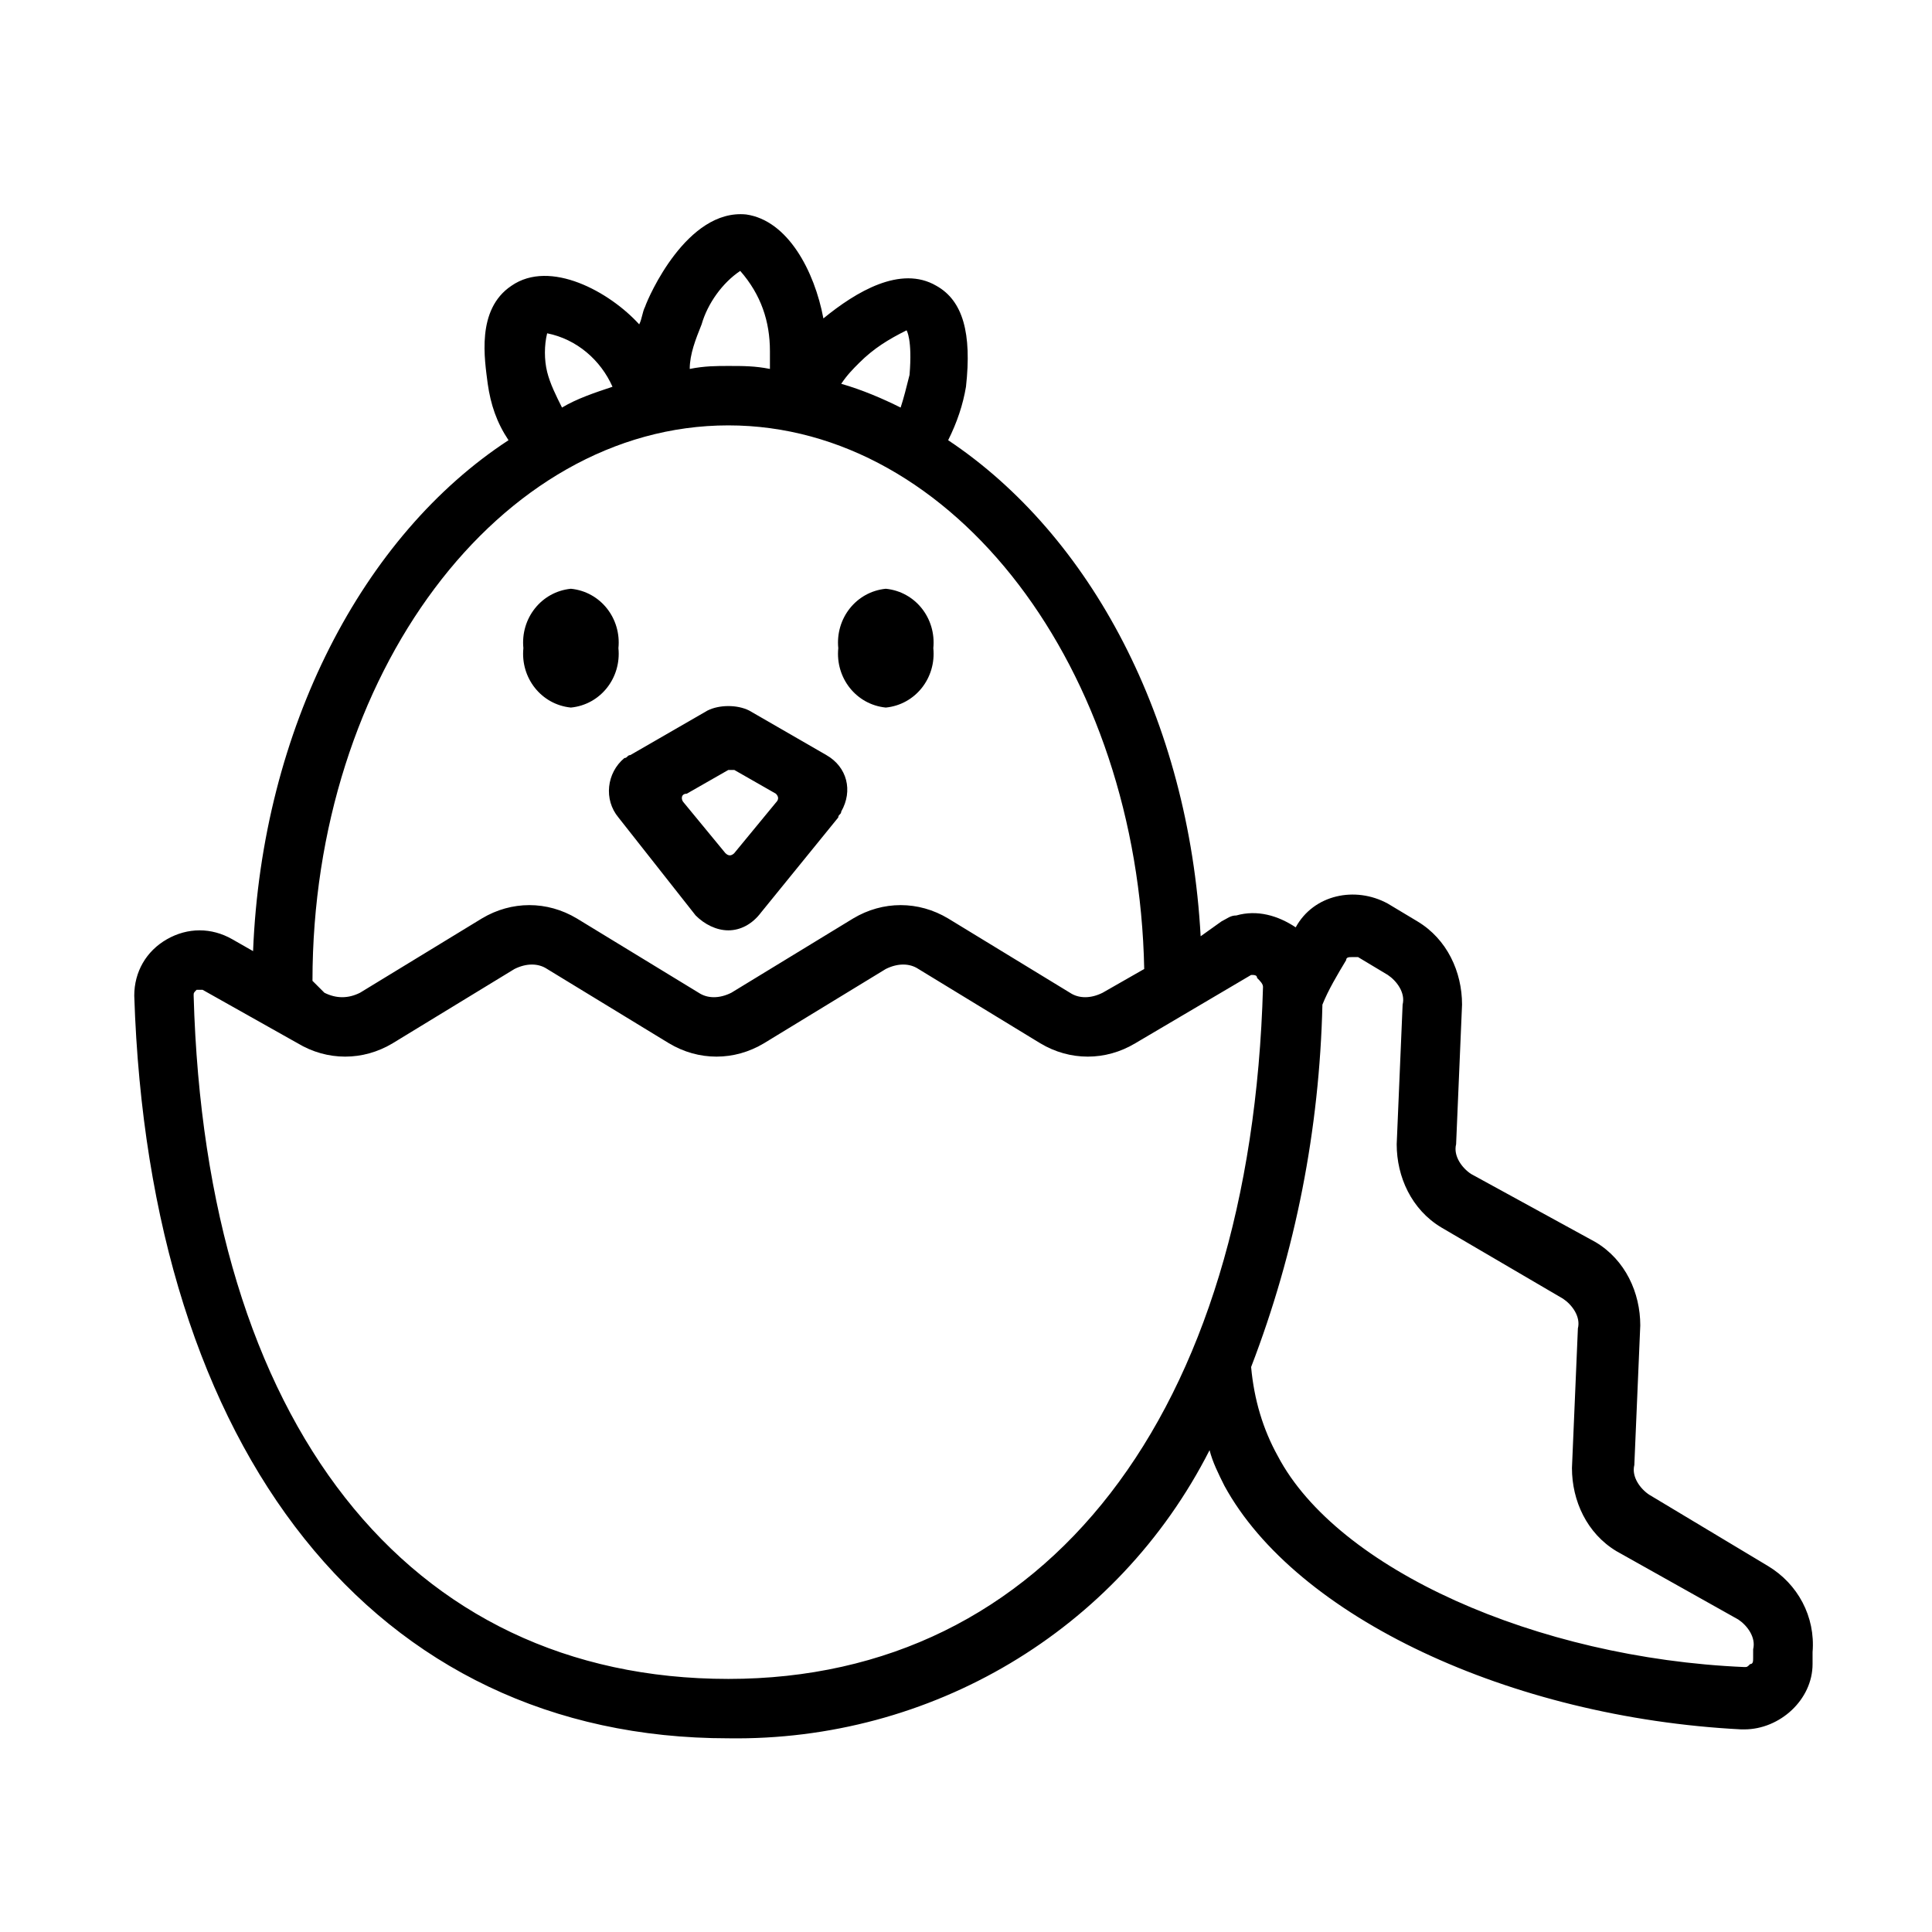
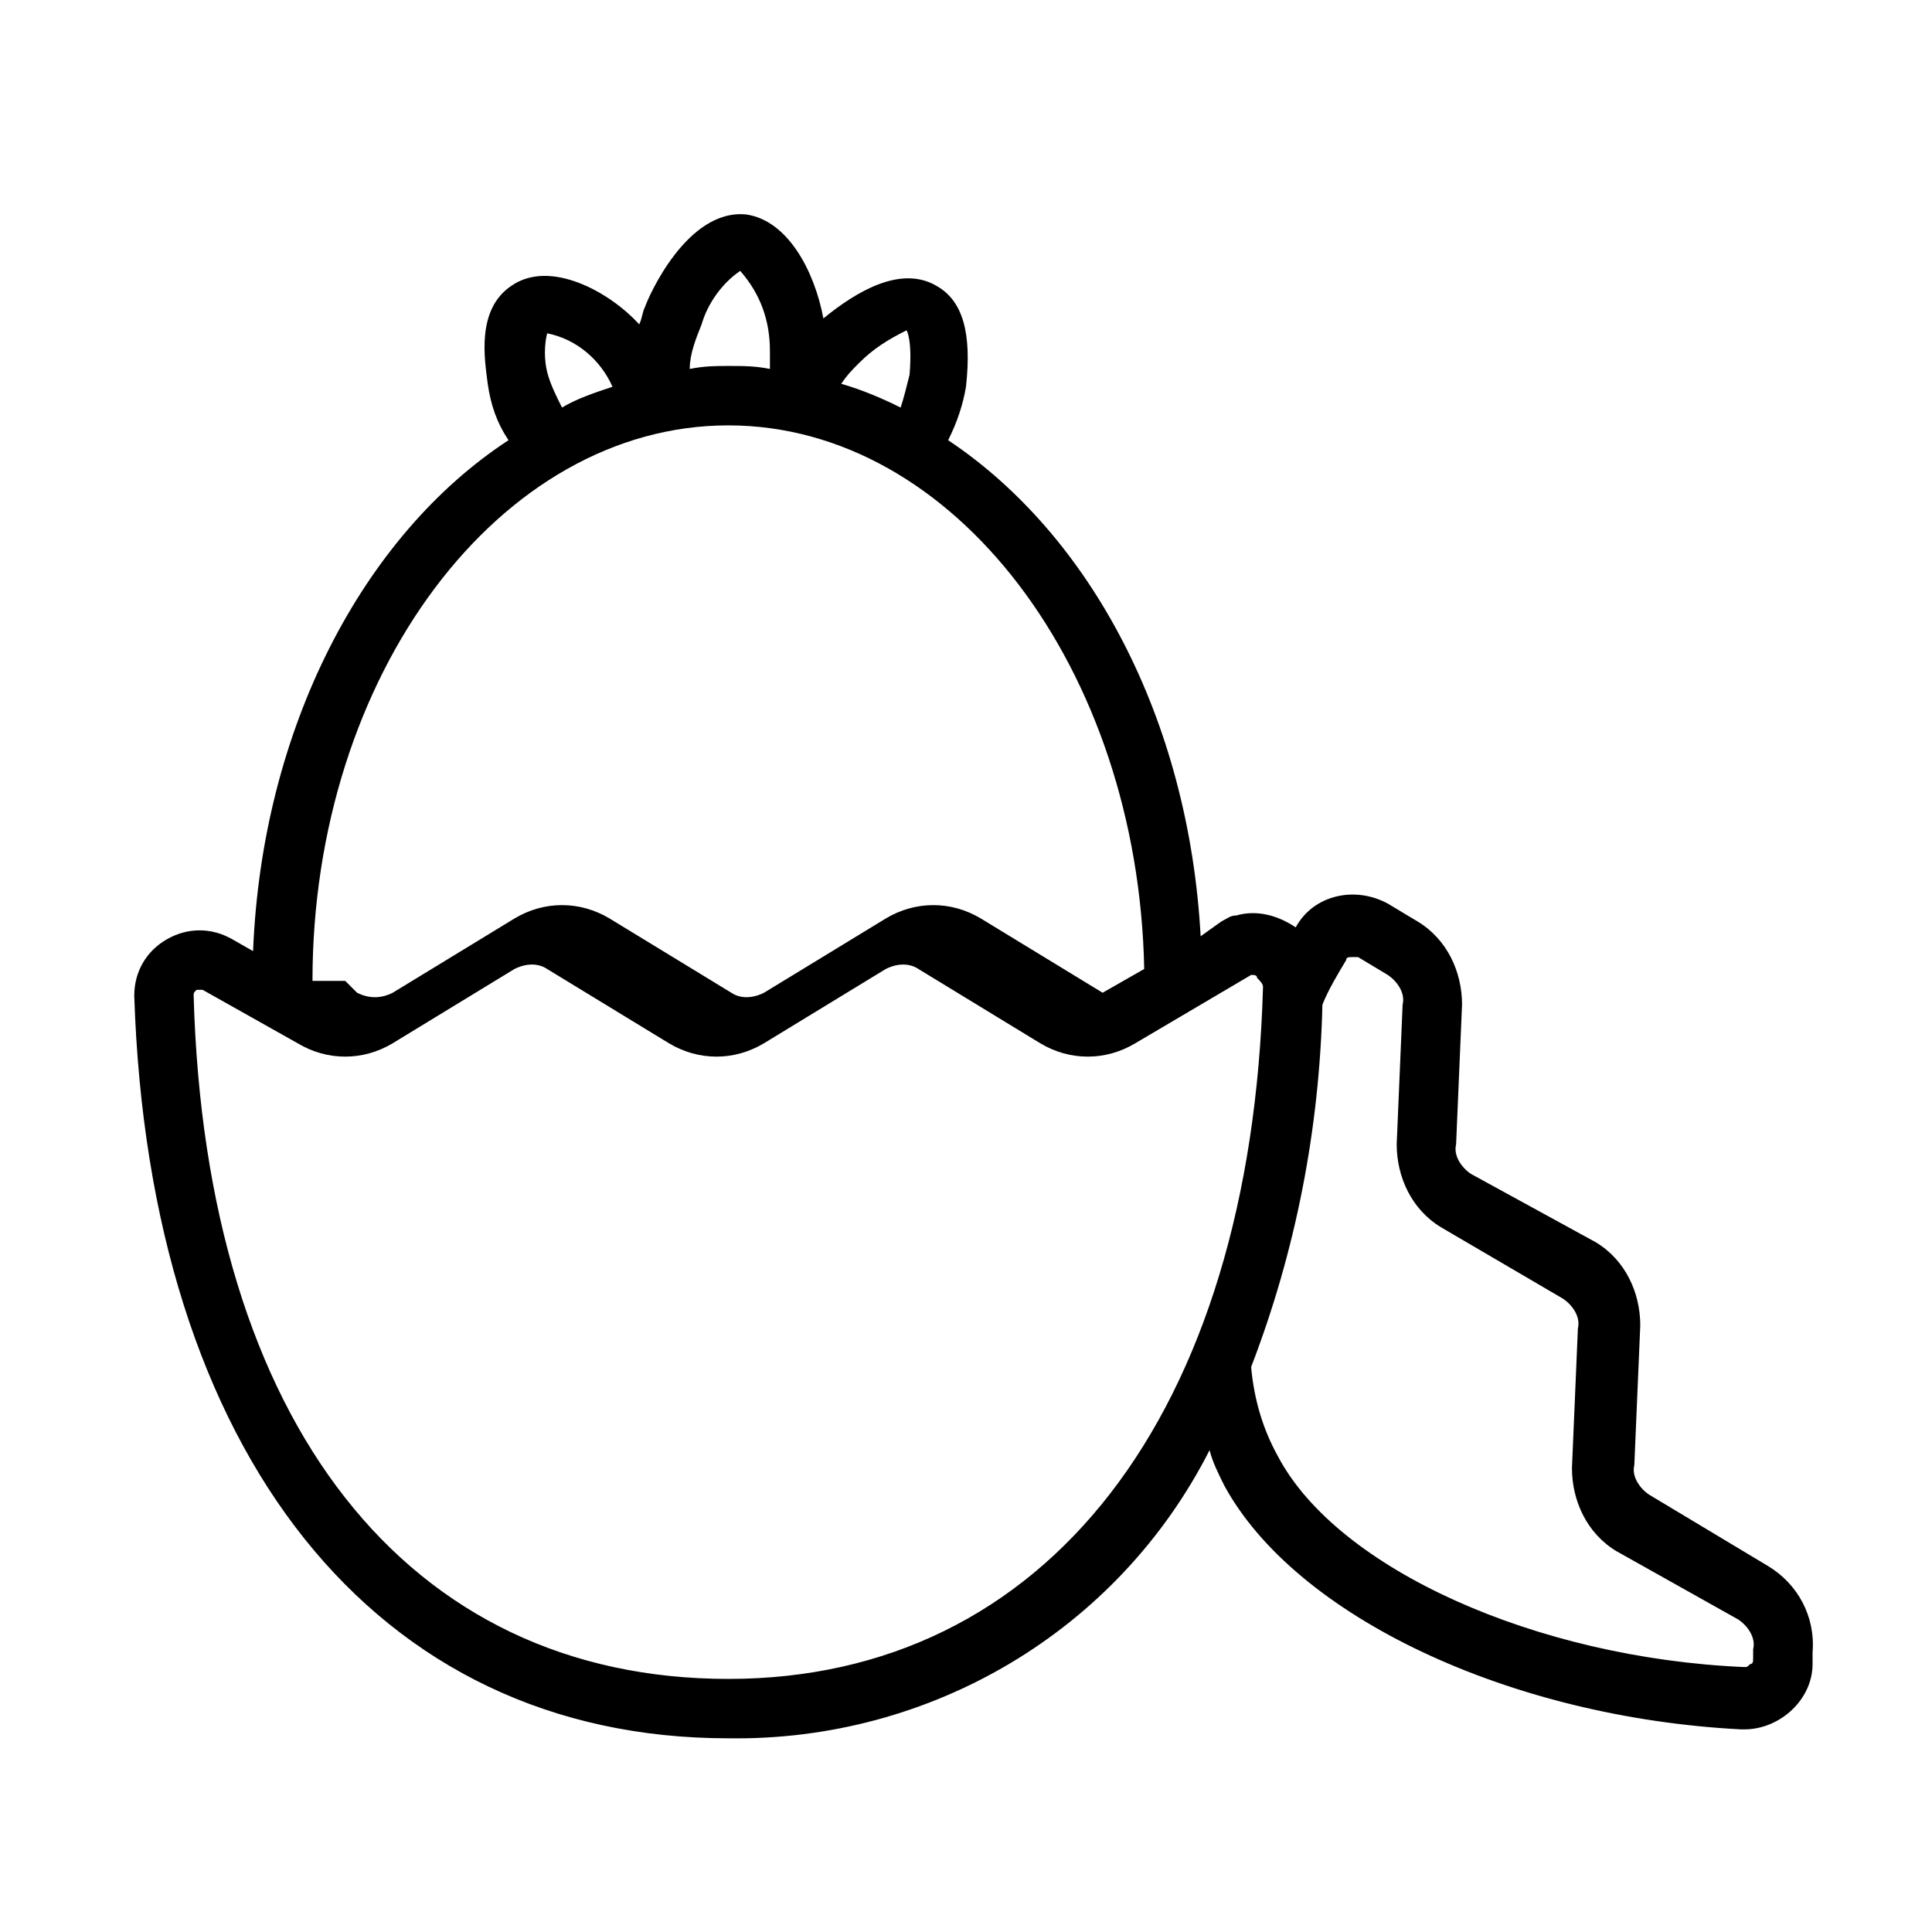
<svg xmlns="http://www.w3.org/2000/svg" fill="#000000" width="800px" height="800px" version="1.1" viewBox="144 144 512 512">
  <g>
-     <path d="m337.02 390.55c-3.148 0-6.297-1.574-8.66-3.938l-20.469-25.977c-3.938-4.723-3.148-11.809 1.574-15.742 0.789 0 0.789-0.789 1.574-0.789l20.469-11.809c3.148-1.574 7.871-1.574 11.02 0l20.469 11.809c5.512 3.148 7.086 9.445 3.938 14.957 0 0.789-0.789 0.789-0.789 1.574l-20.469 25.191c-2.359 3.148-5.508 4.723-8.656 4.723zm-11.809-33.848 11.02 13.383c0.789 0.789 1.574 0.789 2.363 0l11.02-13.383c0.789-0.789 0.789-1.574 0-2.363l-11.02-6.297h-1.574l-11.02 6.297c-1.578 0-1.578 1.574-0.789 2.363-0.789 0 0 0 0 0z" />
-     <path d="m391.34 315.77c0.789 7.871-4.723 14.957-12.594 15.742-7.871-0.789-13.383-7.871-12.594-15.742-0.789-7.871 4.723-14.957 12.594-15.742 7.871 0.785 13.379 7.867 12.594 15.742z" />
-     <path d="m307.89 315.77c0.789 7.871-4.723 14.957-12.594 15.742-7.871-0.789-13.383-7.871-12.594-15.742-0.789-7.871 4.723-14.957 12.594-15.742 7.871 0.785 13.383 7.867 12.594 15.742z" />
-     <path d="m612.54 559.01-31.488-18.895c-2.363-1.574-4.723-4.723-3.938-7.871l1.574-37c0-8.66-3.938-17.32-11.809-22.043l-33.059-18.102c-2.363-1.574-4.723-4.723-3.938-7.871l1.574-37c0-8.66-3.938-17.32-11.809-22.043l-7.871-4.723c-8.66-4.723-19.68-2.363-24.402 6.297-4.723-3.148-10.234-4.723-15.742-3.148-1.574 0-2.363 0.789-3.938 1.574l-5.512 3.938c-3.148-57.465-29.125-106.27-66.914-131.46 2.363-4.723 3.938-9.445 4.723-14.168 1.574-14.168-0.789-22.828-7.871-26.766-9.445-5.512-21.254 1.574-29.914 8.66-2.363-12.594-9.445-25.977-20.469-27.551-15.742-1.574-25.977 22.043-26.766 24.402-0.789 1.574-0.789 3.148-1.574 4.723-7.871-8.66-23.617-17.32-33.852-10.234-9.445 6.297-7.086 19.68-6.297 25.977 0.789 5.512 2.363 10.234 5.512 14.957-38.57 25.191-65.336 76.359-67.695 135.4l-5.512-3.148c-5.512-3.148-11.809-3.148-17.32 0-5.508 3.148-8.656 8.66-8.656 14.957 3.938 121.23 63.762 196.8 157.44 196.8 53.531 0.789 103.12-28.34 127.53-76.359 0.789 3.148 2.363 6.297 3.938 9.445 18.895 34.637 75.57 61.402 136.97 64.551h0.789c9.445 0 18.105-7.871 18.105-17.32v-3.148c0.781-9.445-3.941-18.102-11.812-22.828zm-228.29-327.47s1.574 2.363 0.789 11.809c-0.789 3.148-1.574 6.297-2.363 8.66-4.723-2.363-10.234-4.723-15.742-6.297 1.574-2.363 3.148-3.938 4.723-5.512 3.934-3.938 7.871-6.301 12.594-8.66zm-44.082-15.746c5.512 6.297 7.871 13.383 7.871 21.254v4.723c-3.938-0.789-7.086-0.789-11.02-0.789-3.148 0-6.297 0-10.234 0.789 0-3.938 1.574-7.871 3.148-11.809 1.574-5.508 5.512-11.02 10.234-14.168zm-51.168 26.766c-0.789-3.148-0.789-7.086 0-10.234 7.871 1.574 14.168 7.086 17.32 14.168-4.723 1.574-9.445 3.148-13.383 5.512-1.578-3.148-3.152-6.297-3.938-9.445zm-62.191 161.38c0-81.082 49.594-147.21 110.21-147.21 59.828 0 108.63 64.551 110.21 144.06l-11.02 6.297c-3.148 1.574-6.297 1.574-8.66 0l-32.273-19.68c-7.871-4.723-17.32-4.723-25.191 0l-32.273 19.68c-3.148 1.574-6.297 1.574-8.66 0l-32.273-19.68c-7.871-4.723-17.32-4.723-25.191 0l-32.273 19.68c-3.148 1.574-6.297 1.574-9.445 0l-3.152-3.148v0zm110.21 184.99c-85.02 0-138.55-67.699-141.7-181.05 0-0.789 0-0.789 0.789-1.574h0.789 0.789l25.191 14.168c7.871 4.723 17.32 4.723 25.191 0l32.273-19.68c3.148-1.574 6.297-1.574 8.66 0l32.273 19.68c7.871 4.723 17.32 4.723 25.191 0l32.273-19.68c3.148-1.574 6.297-1.574 8.66 0l32.273 19.68c7.871 4.723 17.32 4.723 25.191 0l30.699-18.105c0.789 0 1.574 0 1.574 0.789 0.789 0.789 1.574 1.574 1.574 2.363-3.148 113.36-57.465 183.41-141.7 183.41zm271.58-5.508c0 0.789 0 1.574-0.789 1.574-0.789 0.789-0.789 0.789-1.574 0.789-55.105-2.363-107.85-25.977-123.59-55.891-3.938-7.086-6.297-14.957-7.086-23.617 11.809-30.699 18.105-62.977 18.895-96.039 1.574-3.938 3.938-7.871 6.297-11.809 0-0.789 0.789-0.789 1.574-0.789h1.574l7.871 4.723c2.363 1.574 4.723 4.723 3.938 7.871l-1.57 37c0 8.66 3.938 17.32 11.809 22.043l32.273 18.895c2.363 1.574 4.723 4.723 3.938 7.871l-1.574 37c0 8.66 3.938 17.32 11.809 22.043l32.273 18.102c2.363 1.574 4.723 4.723 3.938 7.871z" />
+     <path d="m612.54 559.01-31.488-18.895c-2.363-1.574-4.723-4.723-3.938-7.871l1.574-37c0-8.66-3.938-17.32-11.809-22.043l-33.059-18.102c-2.363-1.574-4.723-4.723-3.938-7.871l1.574-37c0-8.66-3.938-17.32-11.809-22.043l-7.871-4.723c-8.66-4.723-19.68-2.363-24.402 6.297-4.723-3.148-10.234-4.723-15.742-3.148-1.574 0-2.363 0.789-3.938 1.574l-5.512 3.938c-3.148-57.465-29.125-106.27-66.914-131.46 2.363-4.723 3.938-9.445 4.723-14.168 1.574-14.168-0.789-22.828-7.871-26.766-9.445-5.512-21.254 1.574-29.914 8.66-2.363-12.594-9.445-25.977-20.469-27.551-15.742-1.574-25.977 22.043-26.766 24.402-0.789 1.574-0.789 3.148-1.574 4.723-7.871-8.66-23.617-17.32-33.852-10.234-9.445 6.297-7.086 19.68-6.297 25.977 0.789 5.512 2.363 10.234 5.512 14.957-38.57 25.191-65.336 76.359-67.695 135.4l-5.512-3.148c-5.512-3.148-11.809-3.148-17.32 0-5.508 3.148-8.656 8.66-8.656 14.957 3.938 121.23 63.762 196.8 157.44 196.8 53.531 0.789 103.12-28.34 127.53-76.359 0.789 3.148 2.363 6.297 3.938 9.445 18.895 34.637 75.57 61.402 136.97 64.551h0.789c9.445 0 18.105-7.871 18.105-17.32v-3.148c0.781-9.445-3.941-18.102-11.812-22.828zm-228.29-327.47s1.574 2.363 0.789 11.809c-0.789 3.148-1.574 6.297-2.363 8.66-4.723-2.363-10.234-4.723-15.742-6.297 1.574-2.363 3.148-3.938 4.723-5.512 3.934-3.938 7.871-6.301 12.594-8.66zm-44.082-15.746c5.512 6.297 7.871 13.383 7.871 21.254v4.723c-3.938-0.789-7.086-0.789-11.02-0.789-3.148 0-6.297 0-10.234 0.789 0-3.938 1.574-7.871 3.148-11.809 1.574-5.508 5.512-11.02 10.234-14.168zm-51.168 26.766c-0.789-3.148-0.789-7.086 0-10.234 7.871 1.574 14.168 7.086 17.32 14.168-4.723 1.574-9.445 3.148-13.383 5.512-1.578-3.148-3.152-6.297-3.938-9.445zm-62.191 161.38c0-81.082 49.594-147.21 110.21-147.21 59.828 0 108.63 64.551 110.21 144.06l-11.02 6.297l-32.273-19.68c-7.871-4.723-17.32-4.723-25.191 0l-32.273 19.68c-3.148 1.574-6.297 1.574-8.66 0l-32.273-19.68c-7.871-4.723-17.32-4.723-25.191 0l-32.273 19.68c-3.148 1.574-6.297 1.574-9.445 0l-3.152-3.148v0zm110.21 184.99c-85.02 0-138.55-67.699-141.7-181.05 0-0.789 0-0.789 0.789-1.574h0.789 0.789l25.191 14.168c7.871 4.723 17.32 4.723 25.191 0l32.273-19.68c3.148-1.574 6.297-1.574 8.66 0l32.273 19.68c7.871 4.723 17.32 4.723 25.191 0l32.273-19.68c3.148-1.574 6.297-1.574 8.66 0l32.273 19.68c7.871 4.723 17.32 4.723 25.191 0l30.699-18.105c0.789 0 1.574 0 1.574 0.789 0.789 0.789 1.574 1.574 1.574 2.363-3.148 113.36-57.465 183.41-141.7 183.41zm271.58-5.508c0 0.789 0 1.574-0.789 1.574-0.789 0.789-0.789 0.789-1.574 0.789-55.105-2.363-107.85-25.977-123.59-55.891-3.938-7.086-6.297-14.957-7.086-23.617 11.809-30.699 18.105-62.977 18.895-96.039 1.574-3.938 3.938-7.871 6.297-11.809 0-0.789 0.789-0.789 1.574-0.789h1.574l7.871 4.723c2.363 1.574 4.723 4.723 3.938 7.871l-1.57 37c0 8.66 3.938 17.32 11.809 22.043l32.273 18.895c2.363 1.574 4.723 4.723 3.938 7.871l-1.574 37c0 8.66 3.938 17.32 11.809 22.043l32.273 18.102c2.363 1.574 4.723 4.723 3.938 7.871z" />
  </g>
</svg>